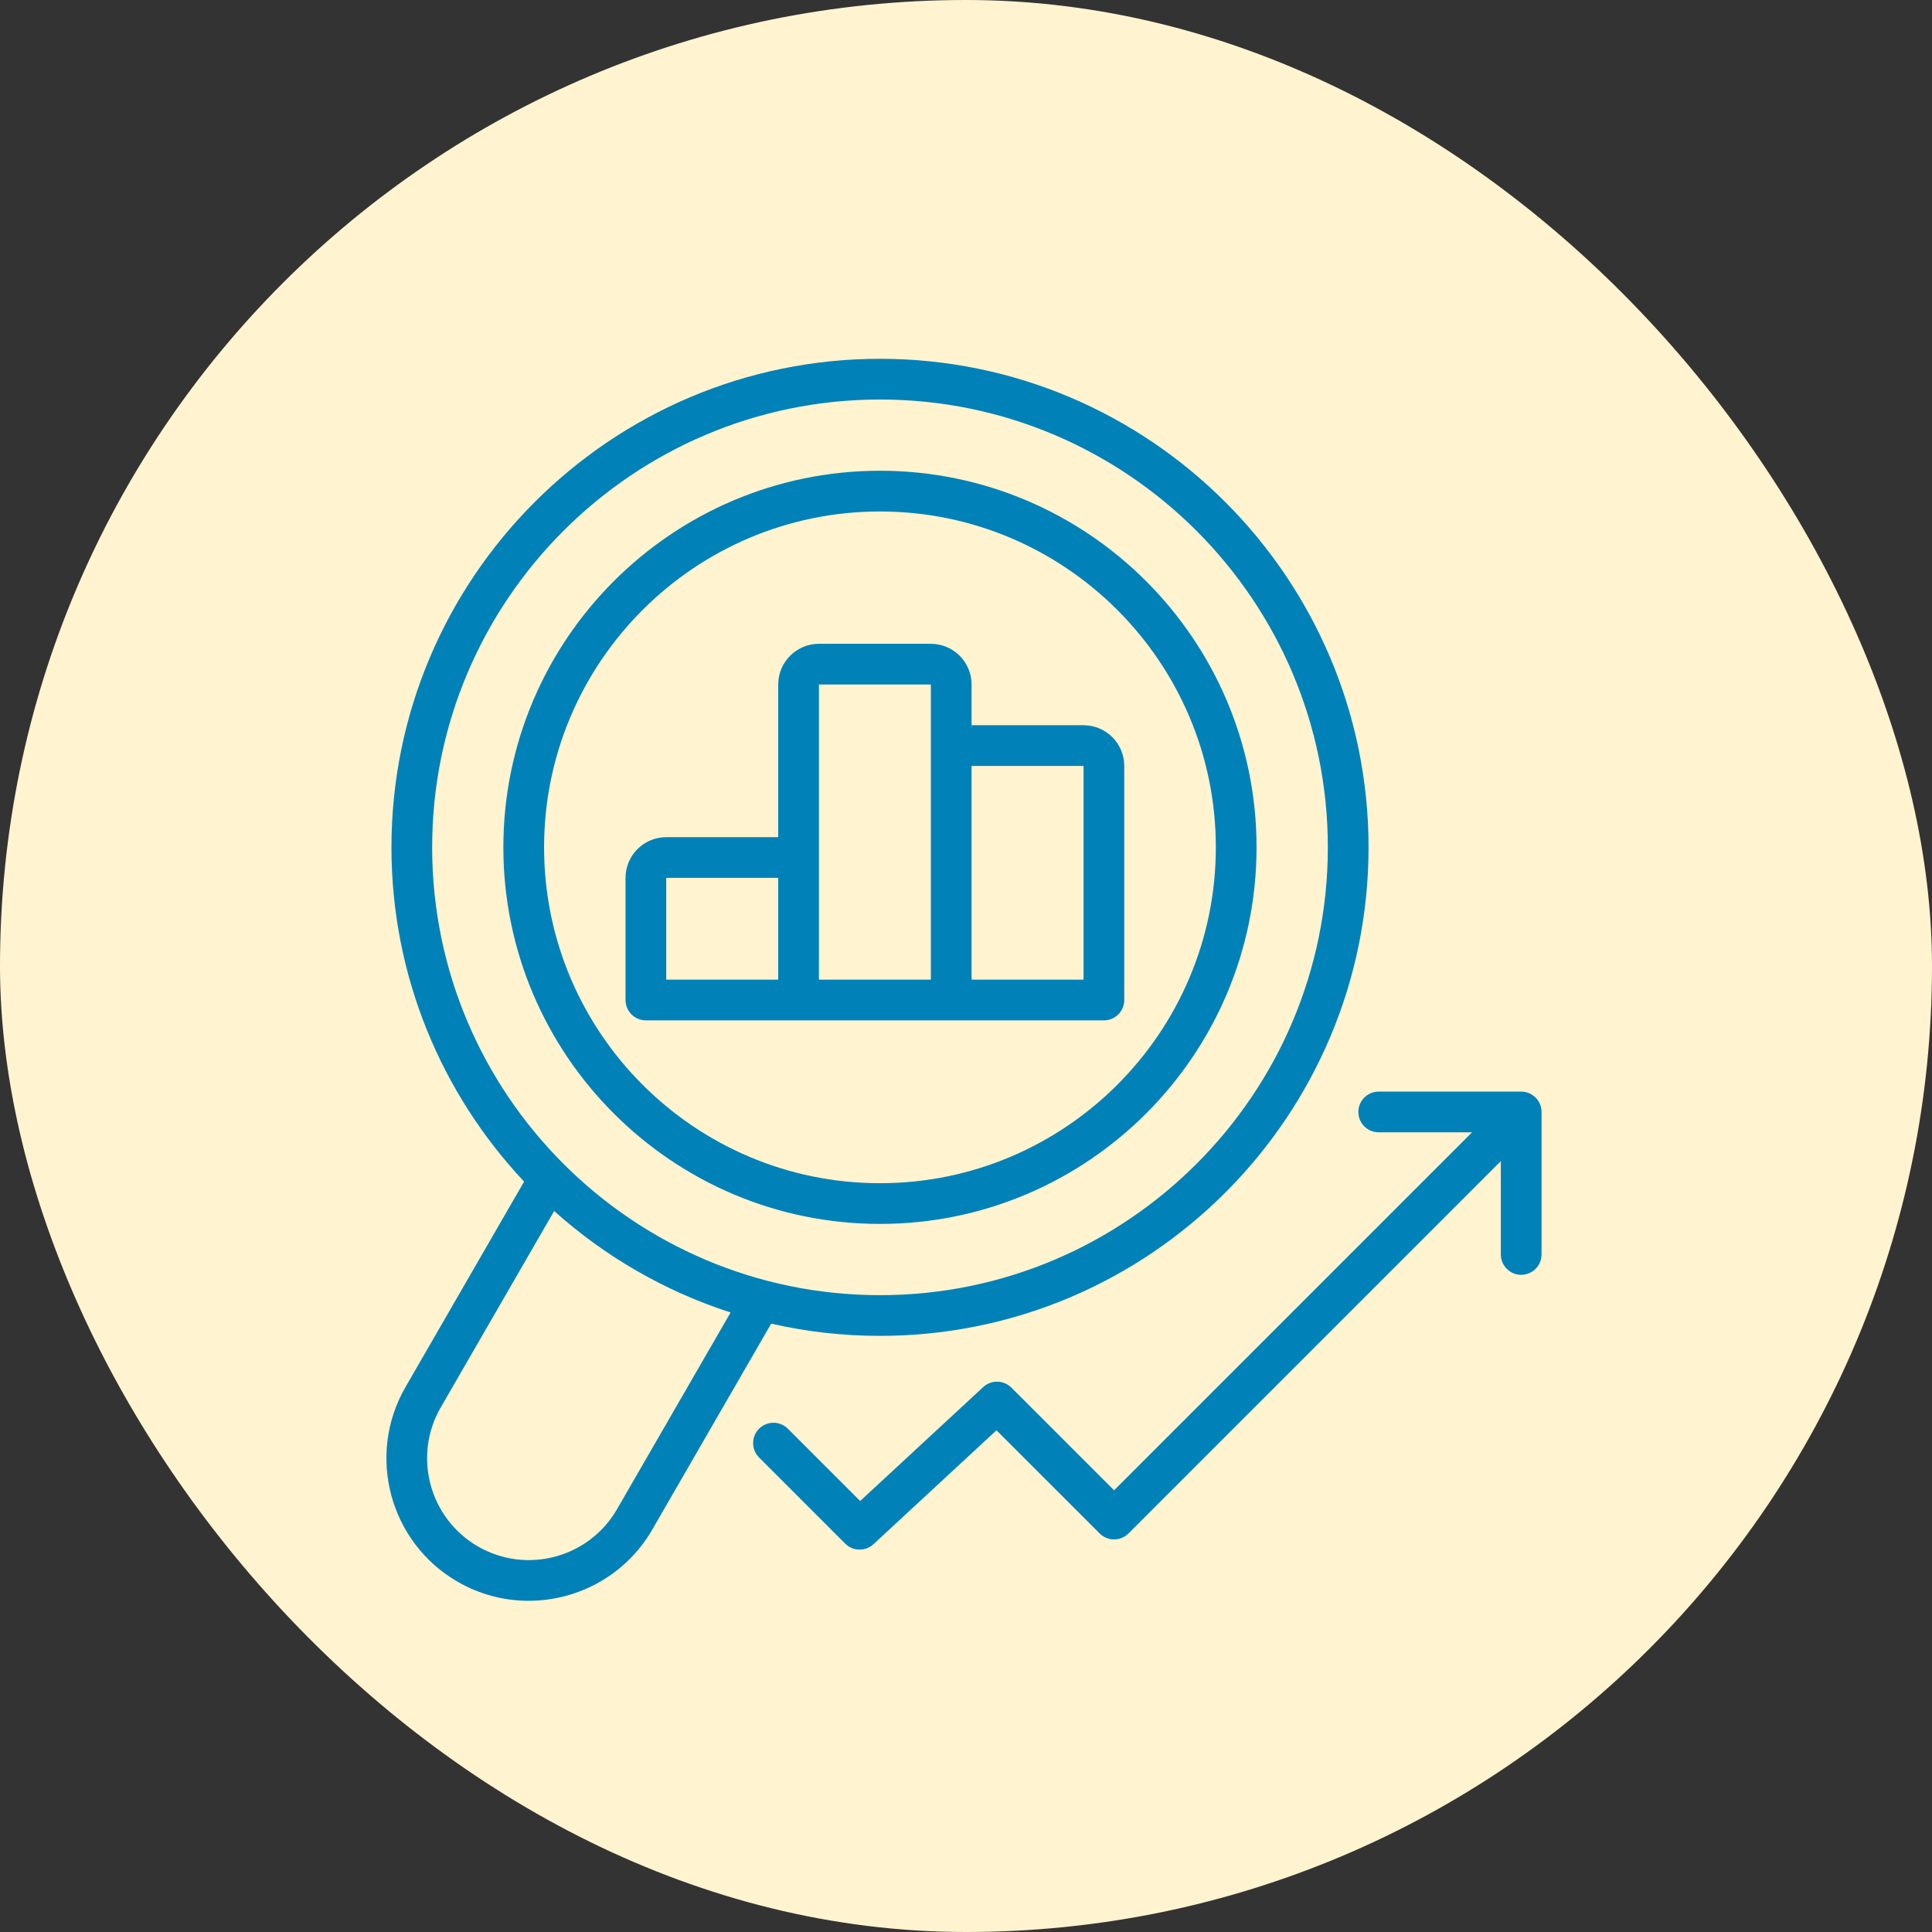
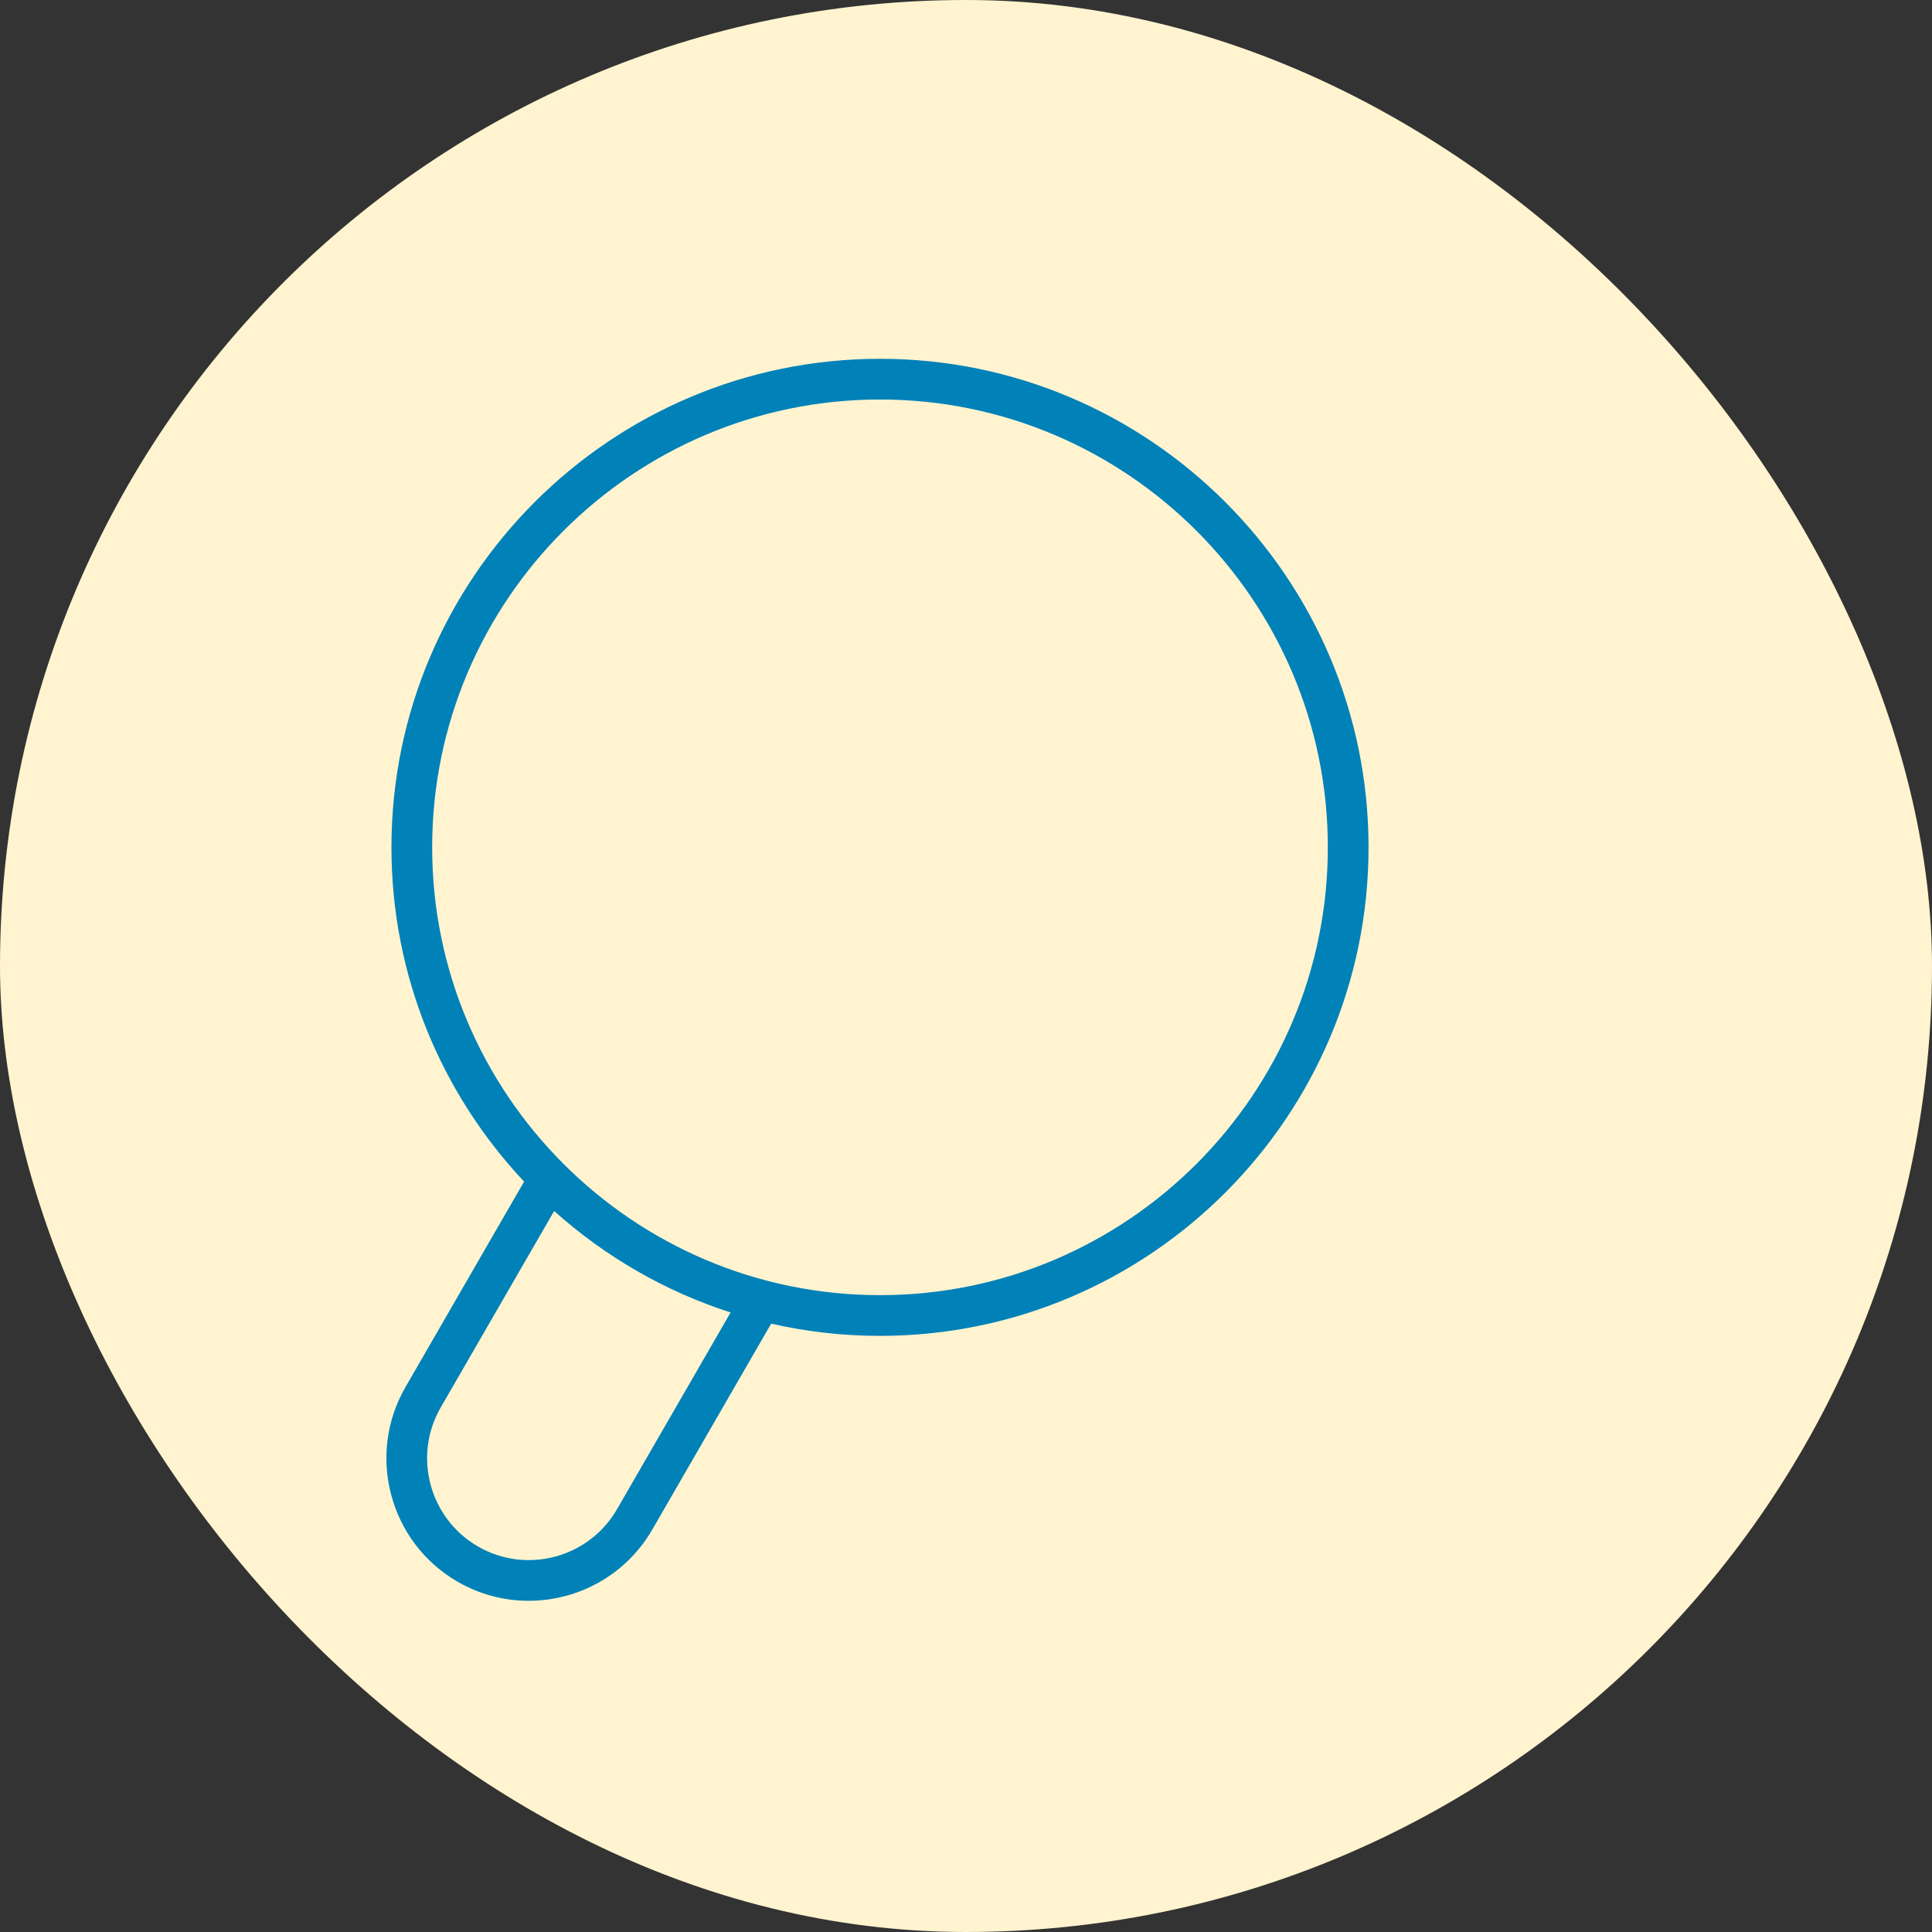
<svg xmlns="http://www.w3.org/2000/svg" fill="none" viewBox="0 0 70 70" height="70" width="70">
  <rect x="0" y="0" width="70" height="70" fill="#333333" stroke="none" />
  <rect fill="#FFF4CF" rx="35" height="70" width="70" />
-   <path fill="#0081B8" d="M55.115 39.551H49.953C49.757 39.551 49.57 39.629 49.431 39.767C49.293 39.905 49.215 40.093 49.215 40.288C49.215 40.484 49.293 40.672 49.431 40.81C49.57 40.948 49.757 41.026 49.953 41.026H53.335L40.365 53.996L36.646 50.277C36.511 50.142 36.329 50.065 36.138 50.061C35.948 50.057 35.763 50.127 35.623 50.257L31.165 54.384L28.54 51.759C28.402 51.623 28.215 51.548 28.02 51.549C27.826 51.55 27.64 51.627 27.503 51.765C27.365 51.902 27.288 52.088 27.287 52.282C27.286 52.477 27.361 52.664 27.497 52.803L30.624 55.929C30.693 55.998 30.774 56.052 30.863 56.089C30.953 56.126 31.049 56.145 31.146 56.145C31.332 56.145 31.511 56.075 31.647 55.949L36.104 51.822L39.843 55.56C39.982 55.699 40.169 55.776 40.365 55.776C40.56 55.776 40.748 55.699 40.886 55.56L54.378 42.069V45.451C54.378 45.647 54.456 45.834 54.594 45.973C54.732 46.111 54.92 46.189 55.115 46.189C55.311 46.189 55.499 46.111 55.637 45.973C55.775 45.834 55.853 45.647 55.853 45.451V40.288C55.853 40.093 55.775 39.905 55.637 39.767C55.499 39.629 55.311 39.551 55.115 39.551ZM28.933 36.97H39.996C40.192 36.97 40.379 36.892 40.518 36.754C40.656 36.615 40.734 36.428 40.734 36.232V27.751C40.734 26.937 40.072 26.276 39.258 26.276H35.205C35.212 26.323 35.211 26.371 35.202 26.418V24.801C35.202 23.987 34.54 23.326 33.727 23.326H29.671C28.857 23.326 28.196 23.987 28.196 24.801V30.332H24.139C23.326 30.332 22.664 30.994 22.664 31.807V36.232C22.664 36.428 22.742 36.615 22.88 36.754C23.018 36.892 23.206 36.97 23.402 36.97L28.933 36.97ZM35.202 27.751H39.259V35.495H35.202V27.751ZM29.671 24.8H33.727V35.495H29.671V24.8ZM24.139 31.807H28.196V35.495H24.139V31.807Z" />
-   <path fill="#0081B8" d="M31.883 44.345C39.406 44.345 45.527 38.224 45.527 30.701C45.527 23.177 39.406 17.056 31.883 17.056C24.359 17.056 18.238 23.177 18.238 30.701C18.238 38.224 24.359 44.345 31.883 44.345ZM31.883 18.532C38.593 18.532 44.052 23.991 44.052 30.701C44.052 37.411 38.593 42.87 31.883 42.87C25.172 42.87 19.713 37.411 19.713 30.701C19.713 23.991 25.172 18.532 31.883 18.532Z" />
  <path fill="#0081B8" d="M16.58 57.309C17.362 57.762 18.25 58 19.153 58C20.938 58 22.677 57.074 23.633 55.42L27.941 47.958C29.234 48.253 30.557 48.402 31.884 48.401C41.644 48.401 49.585 40.461 49.585 30.701C49.585 20.941 41.644 13 31.884 13C22.124 13 14.183 20.941 14.183 30.701C14.183 35.382 16.011 39.644 18.989 42.812L14.691 50.257C13.267 52.722 14.115 55.886 16.58 57.309ZM31.884 14.475C40.831 14.475 48.11 21.754 48.11 30.701C48.11 39.648 40.831 46.926 31.884 46.926C22.937 46.926 15.658 39.648 15.658 30.701C15.658 21.754 22.937 14.475 31.884 14.475ZM15.968 50.995L20.078 43.877C21.907 45.517 24.079 46.783 26.471 47.554L22.355 54.682C21.339 56.443 19.079 57.049 17.318 56.032C15.557 55.015 14.951 52.755 15.968 50.995Z" />
</svg>